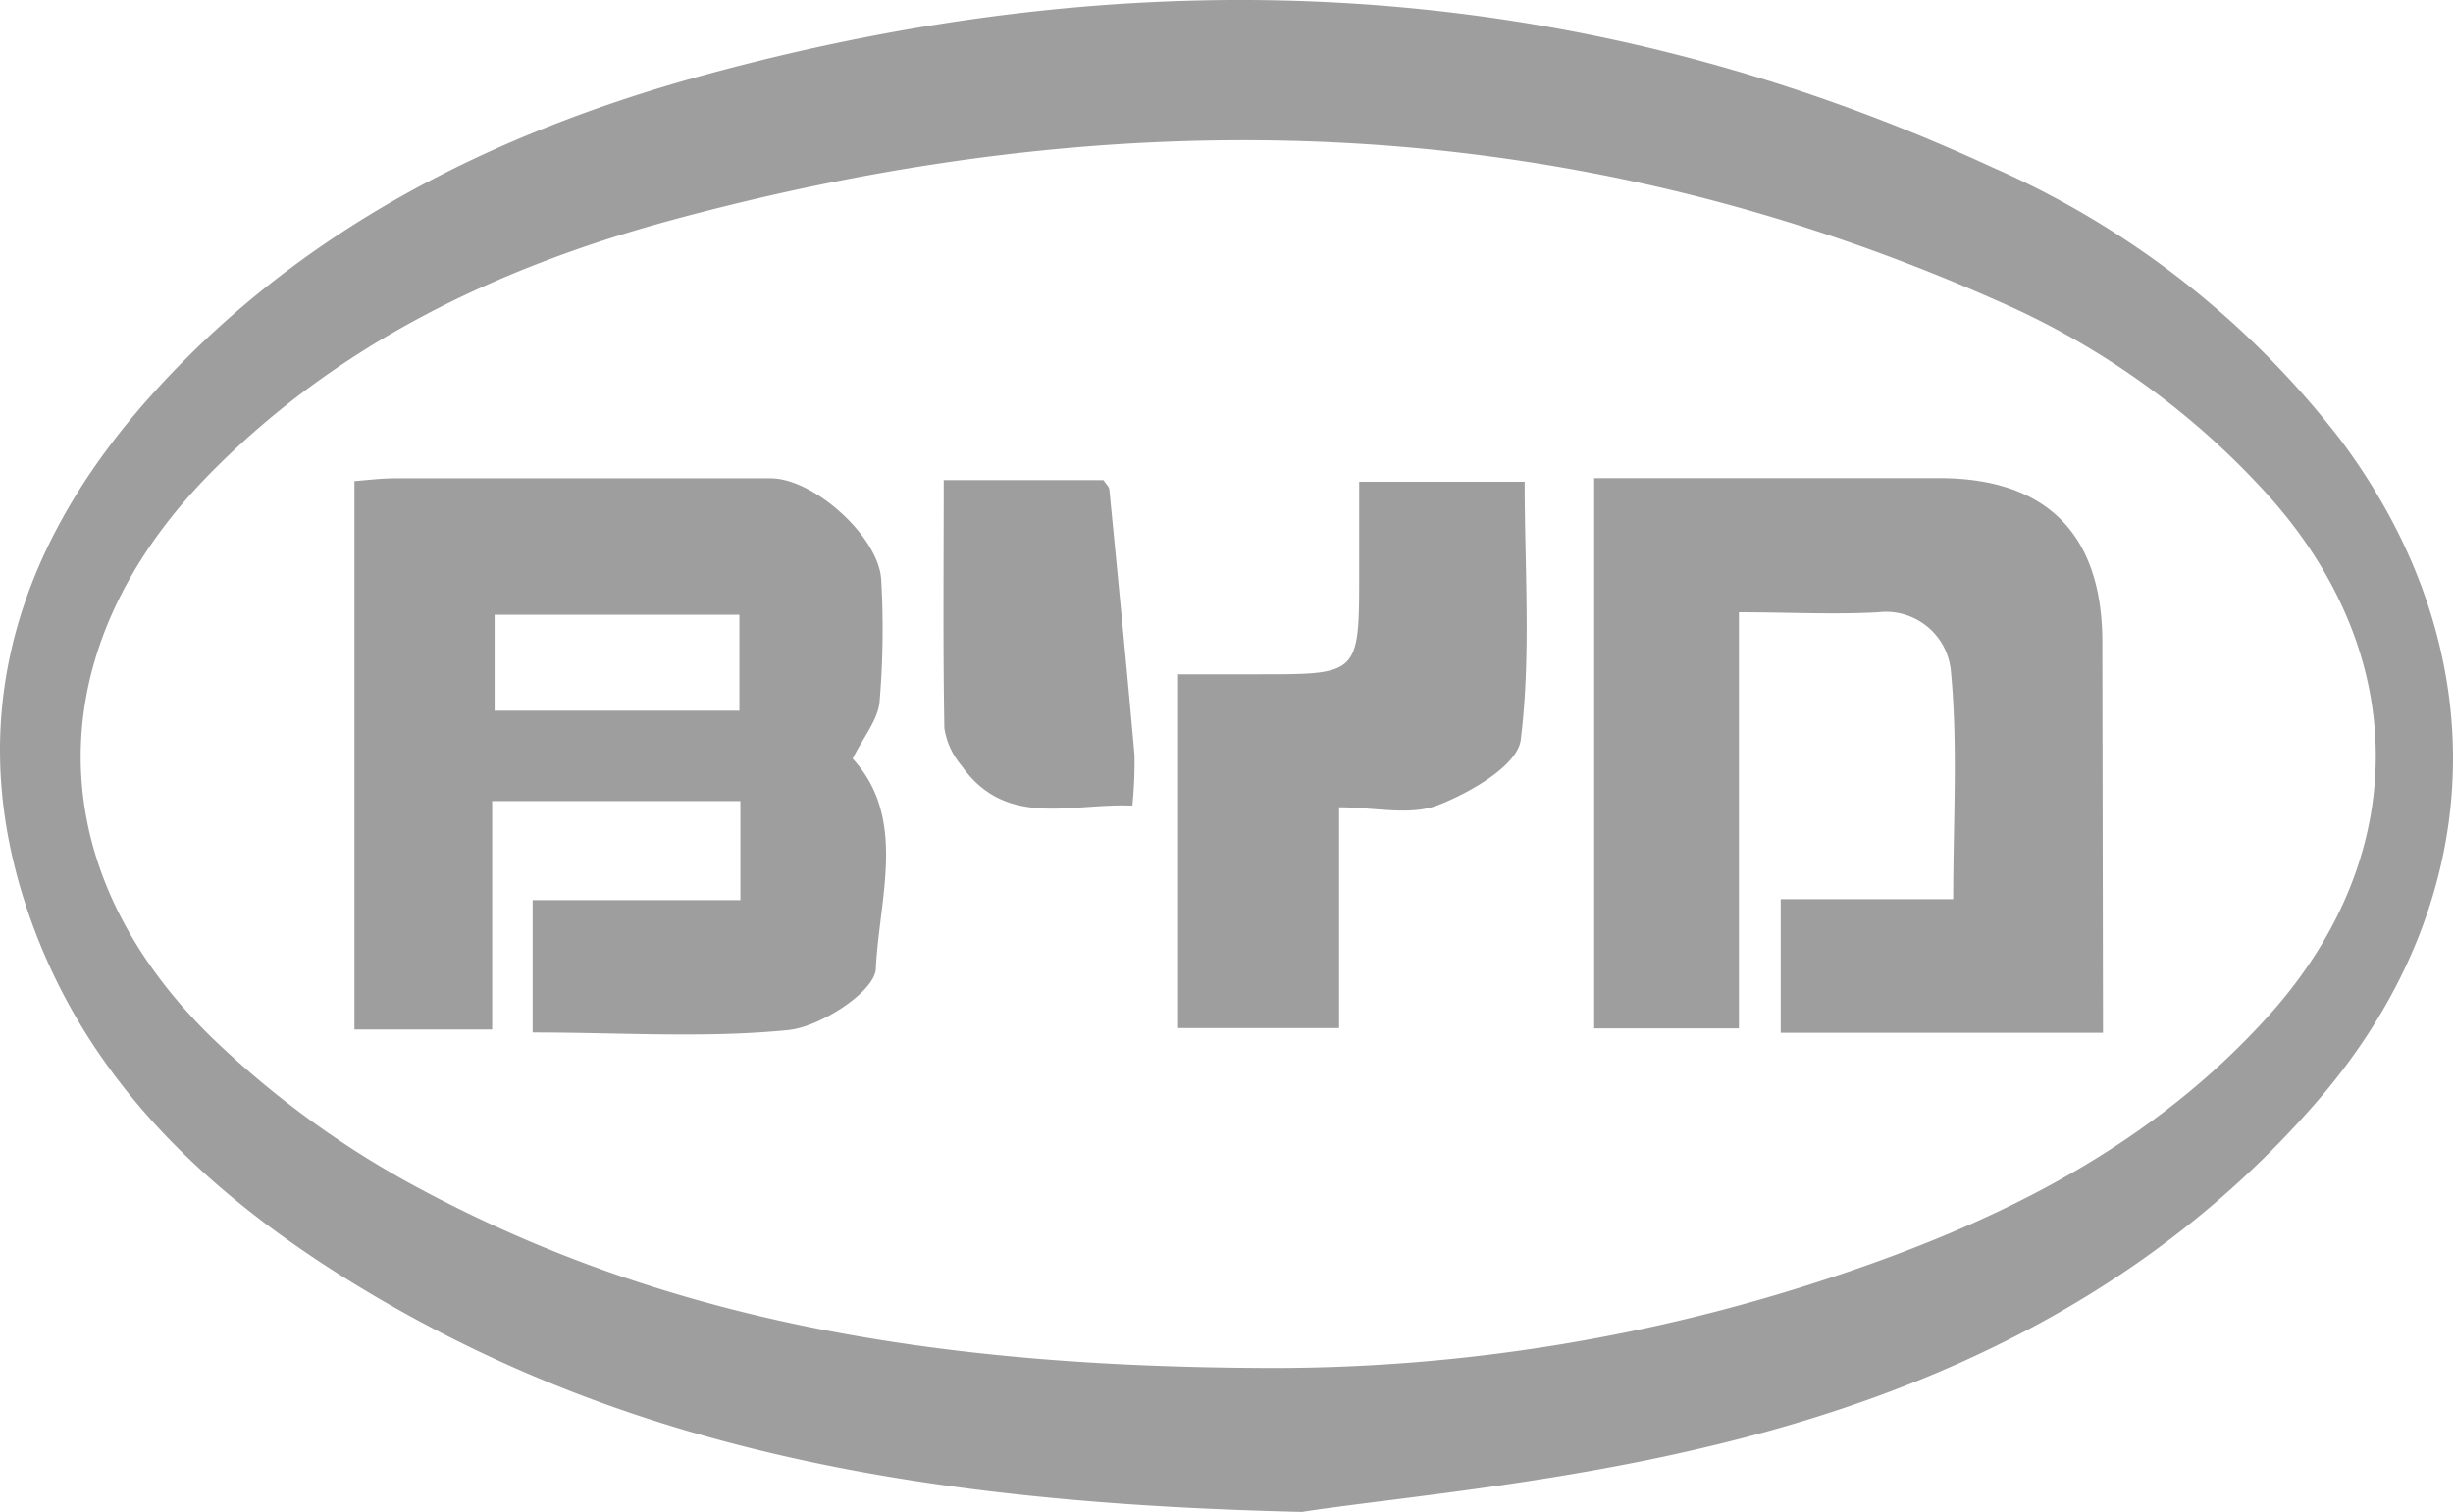
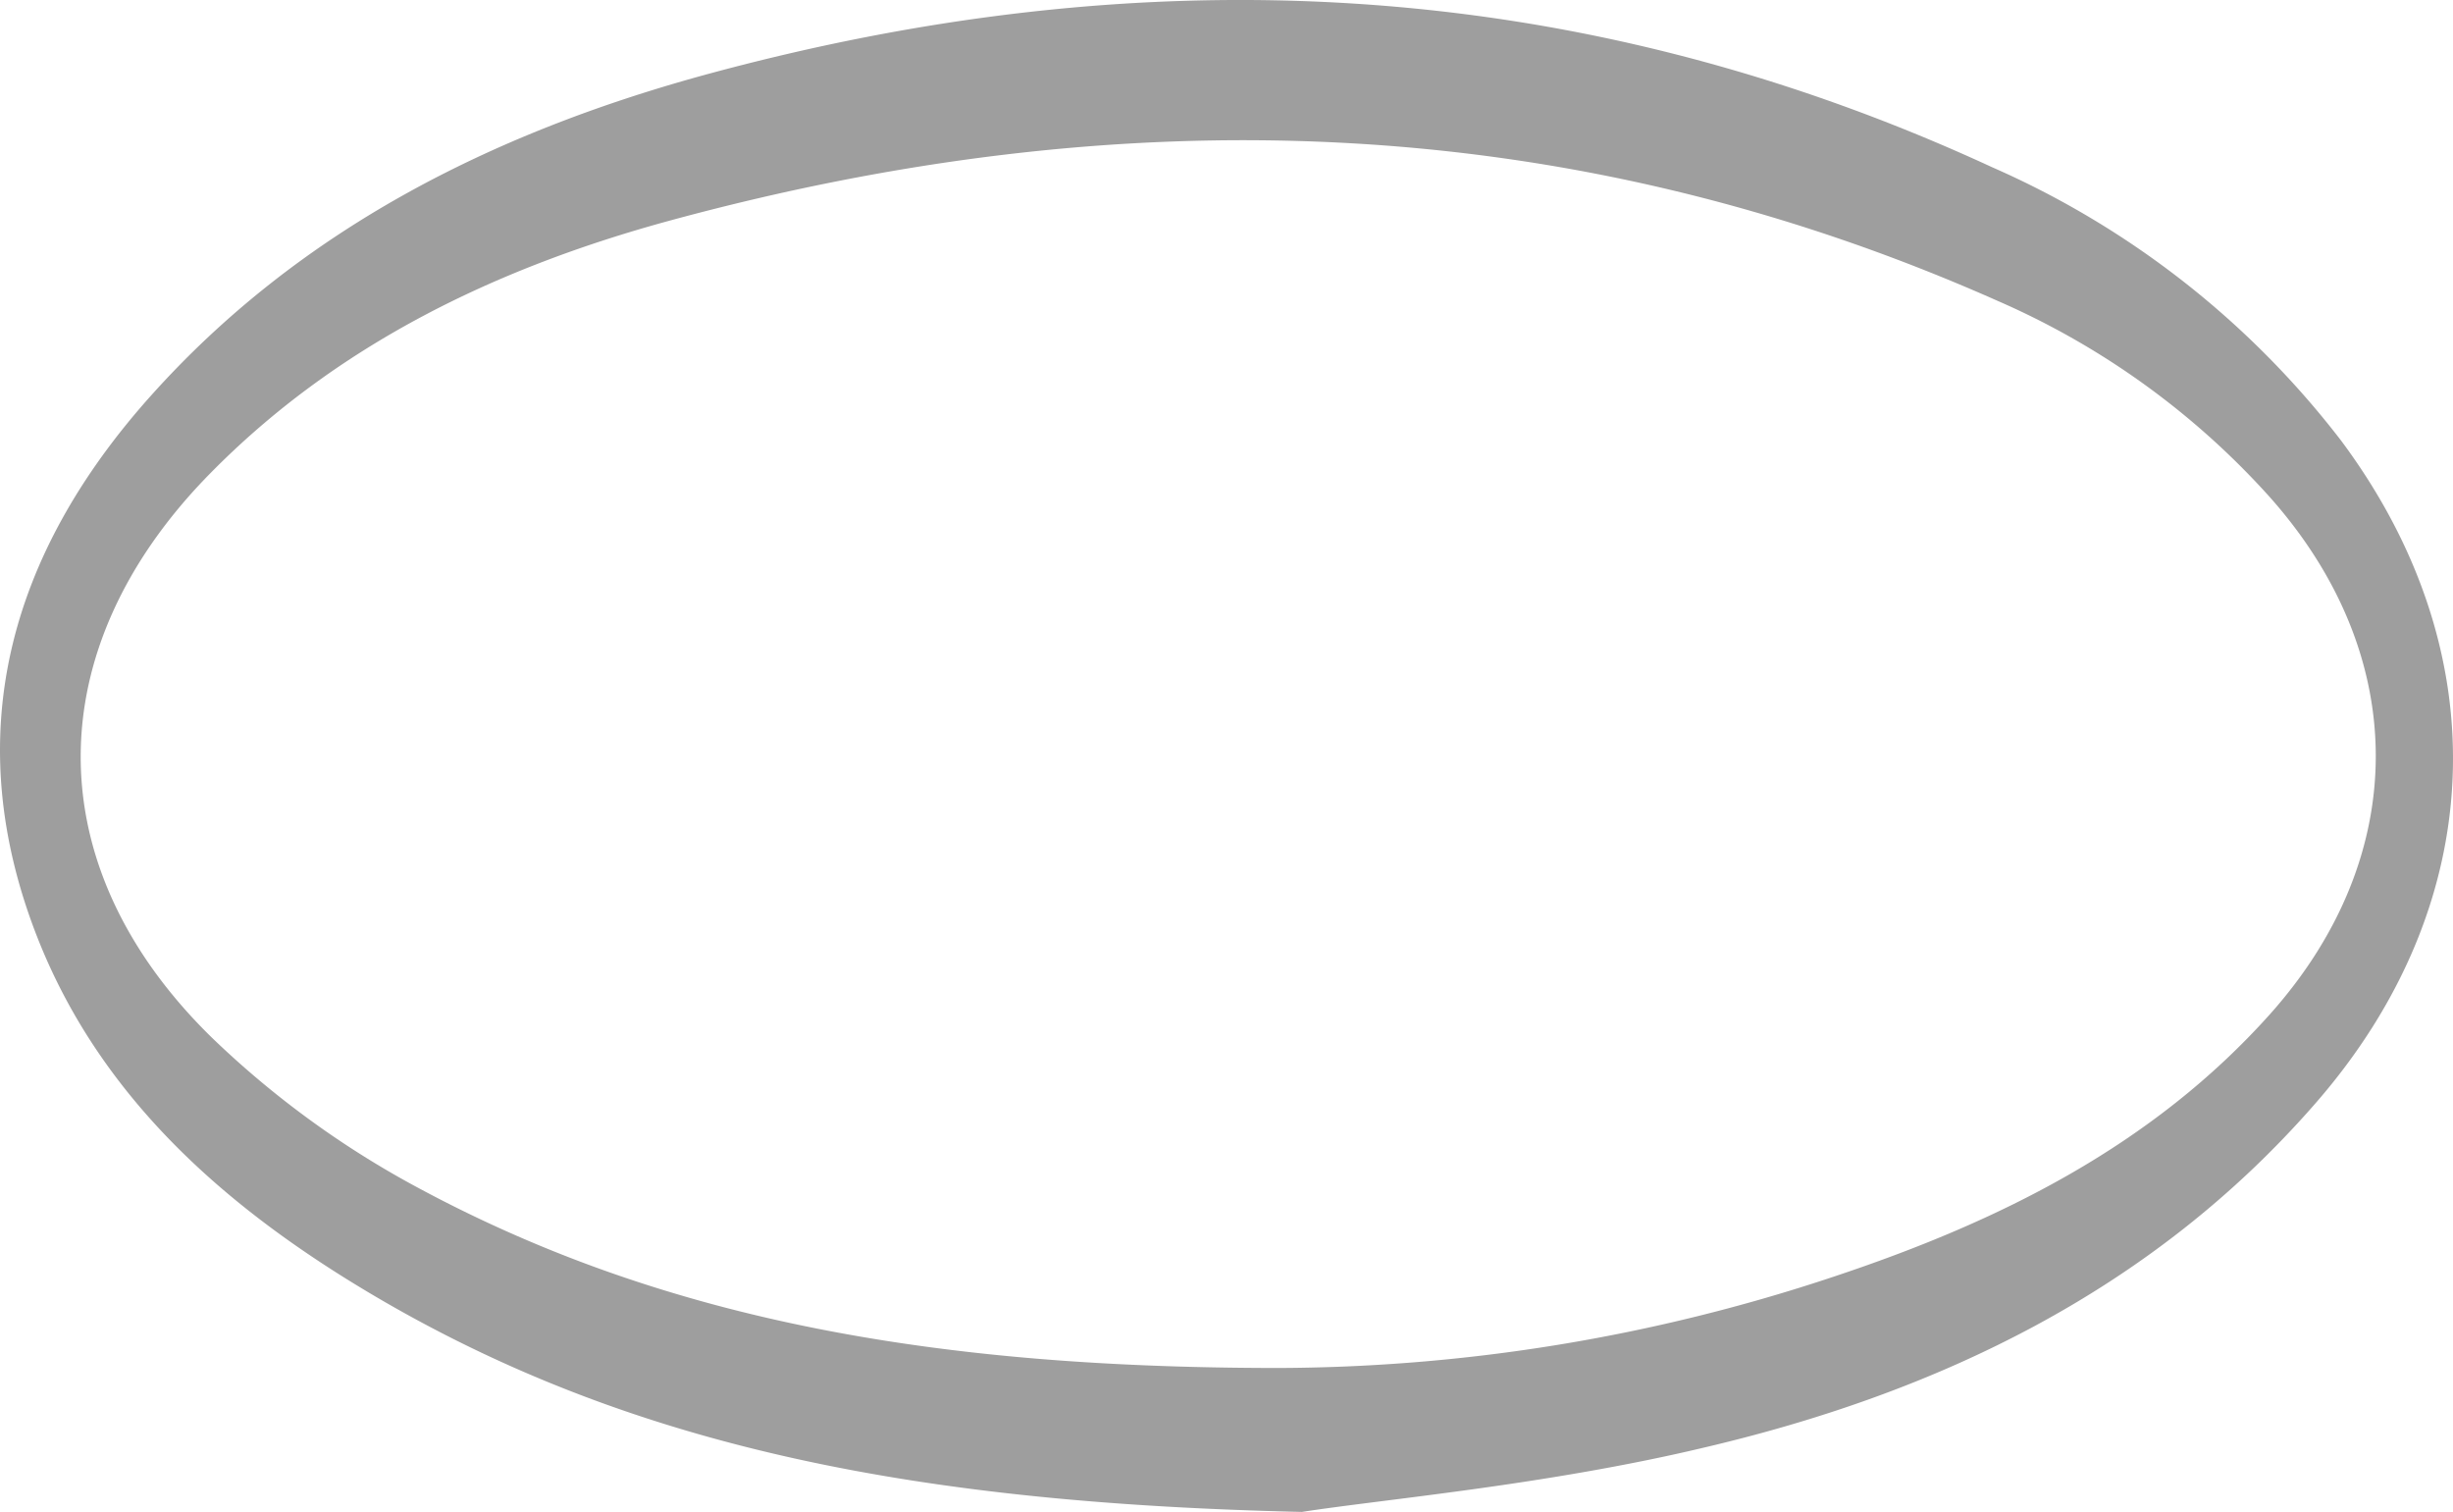
<svg xmlns="http://www.w3.org/2000/svg" width="415.338" height="256" viewBox="0 0 415.338 256">
  <g id="byd" transform="translate(-0.001 0)">
    <path id="Path_10127" data-name="Path 10127" d="M220.437,256c-63.551-1.464-112.264-10.334-156.583-36.307C38.986,205.1,17.434,186.536,6.52,159.209c-13.7-34.4-5.056-65.264,18.955-92.121,25.172-28.156,57.693-44.43,93.337-54.267C193.414-7.653,266.47-4.393,337.26,28.295A150.947,150.947,0,0,1,396.39,74.6c26.774,35.92,25.089,78.637-4.5,112.4-27.631,31.637-63.938,48.934-103.836,58.218C261.745,251.441,234.584,253.817,220.437,256Zm-4.614-24.37a299.792,299.792,0,0,0,94.691-15.473c27.907-9.284,53.88-22.1,73.885-44.486,23.984-26.912,23.762-60.926-.332-87.783a133.6,133.6,0,0,0-45.812-32.936C264.95,18.375,189.6,16.579,113.092,37.44,83.914,45.426,57,58.329,35.449,80.3c-29.04,29.62-29.206,66.48.47,95.437a157.33,157.33,0,0,0,35.091,25.5C113.561,224.086,159.87,231.546,215.823,231.629Z" transform="translate(0 0)" fill="#9e9e9e" />
-     <path id="Path_10128" data-name="Path 10128" d="M51.893,123.162V100.753H87.067V83.981H45.04v38.683H21.72V29.8c2.21-.166,4.559-.47,6.908-.47H92.178c7.35,0,18.374,9.947,18.734,17.214a146.2,146.2,0,0,1-.276,20.613c-.3,3.122-2.763,6.024-4.559,9.643,9.256,10.058,4.5,23.458,3.924,35.588-.193,3.841-9.312,9.781-14.782,10.362-14.064,1.409-28.515.414-43.325.414ZM86.9,68.674V52.427H45.455V68.674Zm230.882,54.543H263.213v-22.63h29.206c0-13.346.829-26.194-.414-38.849a11.052,11.052,0,0,0-12.323-9.726c-7.6.414-15.225,0-23.541,0v70.458H231.631V29.3h58.411c18.236,0,27.631,9.533,27.631,27.8ZM219.86,29.908c0,14.838,1.105,29.454-.663,43.712-.553,4.338-8.538,8.925-14.009,11.052-4.7,1.824-10.693.359-16.744.359v37.384H161.172v-59.9h13.815c16.855,0,16.855,0,16.855-17.242V29.908Zm-98.365-.276h27.05c.414.663.939,1.105.995,1.575,1.464,14.976,2.929,29.979,4.255,44.955a73.557,73.557,0,0,1-.359,8.593c-10.444-.47-21.359,3.924-28.9-6.742a12.821,12.821,0,0,1-2.929-6.355c-.249-13.65-.111-27.354-.111-42.026Z" transform="translate(38.293 51.659)" fill="#9e9e9e" />
  </g>
</svg>